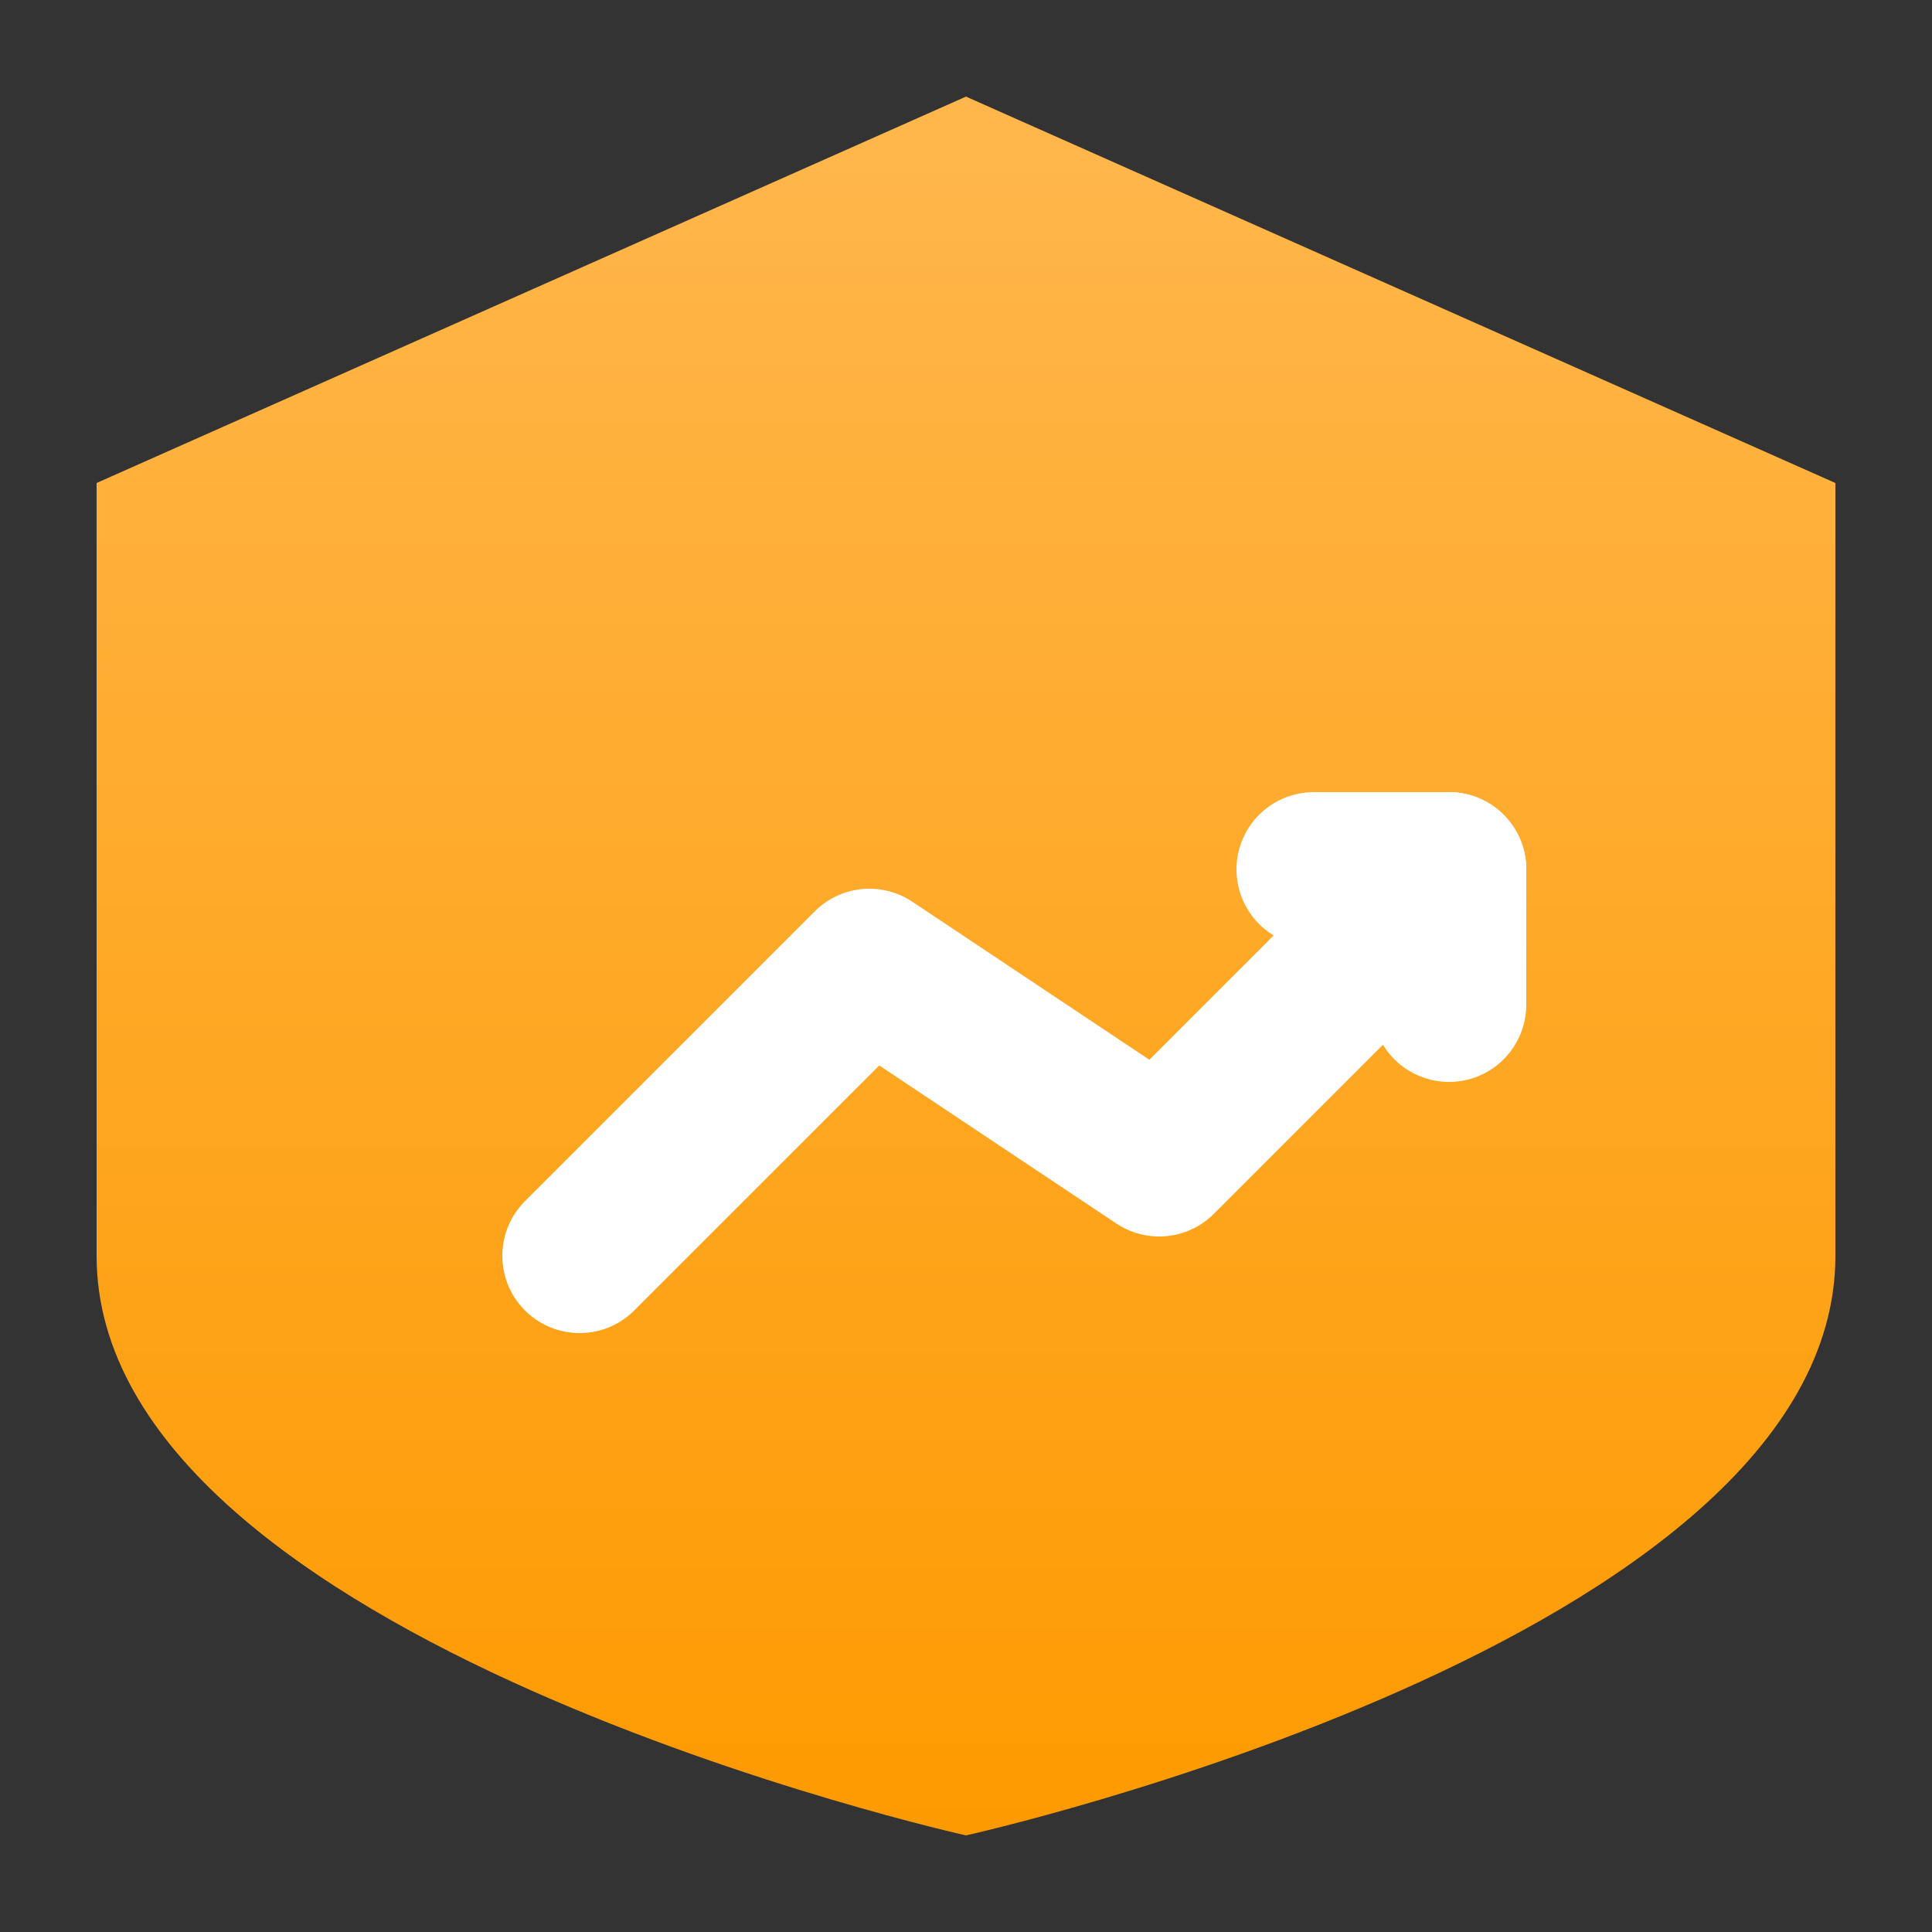
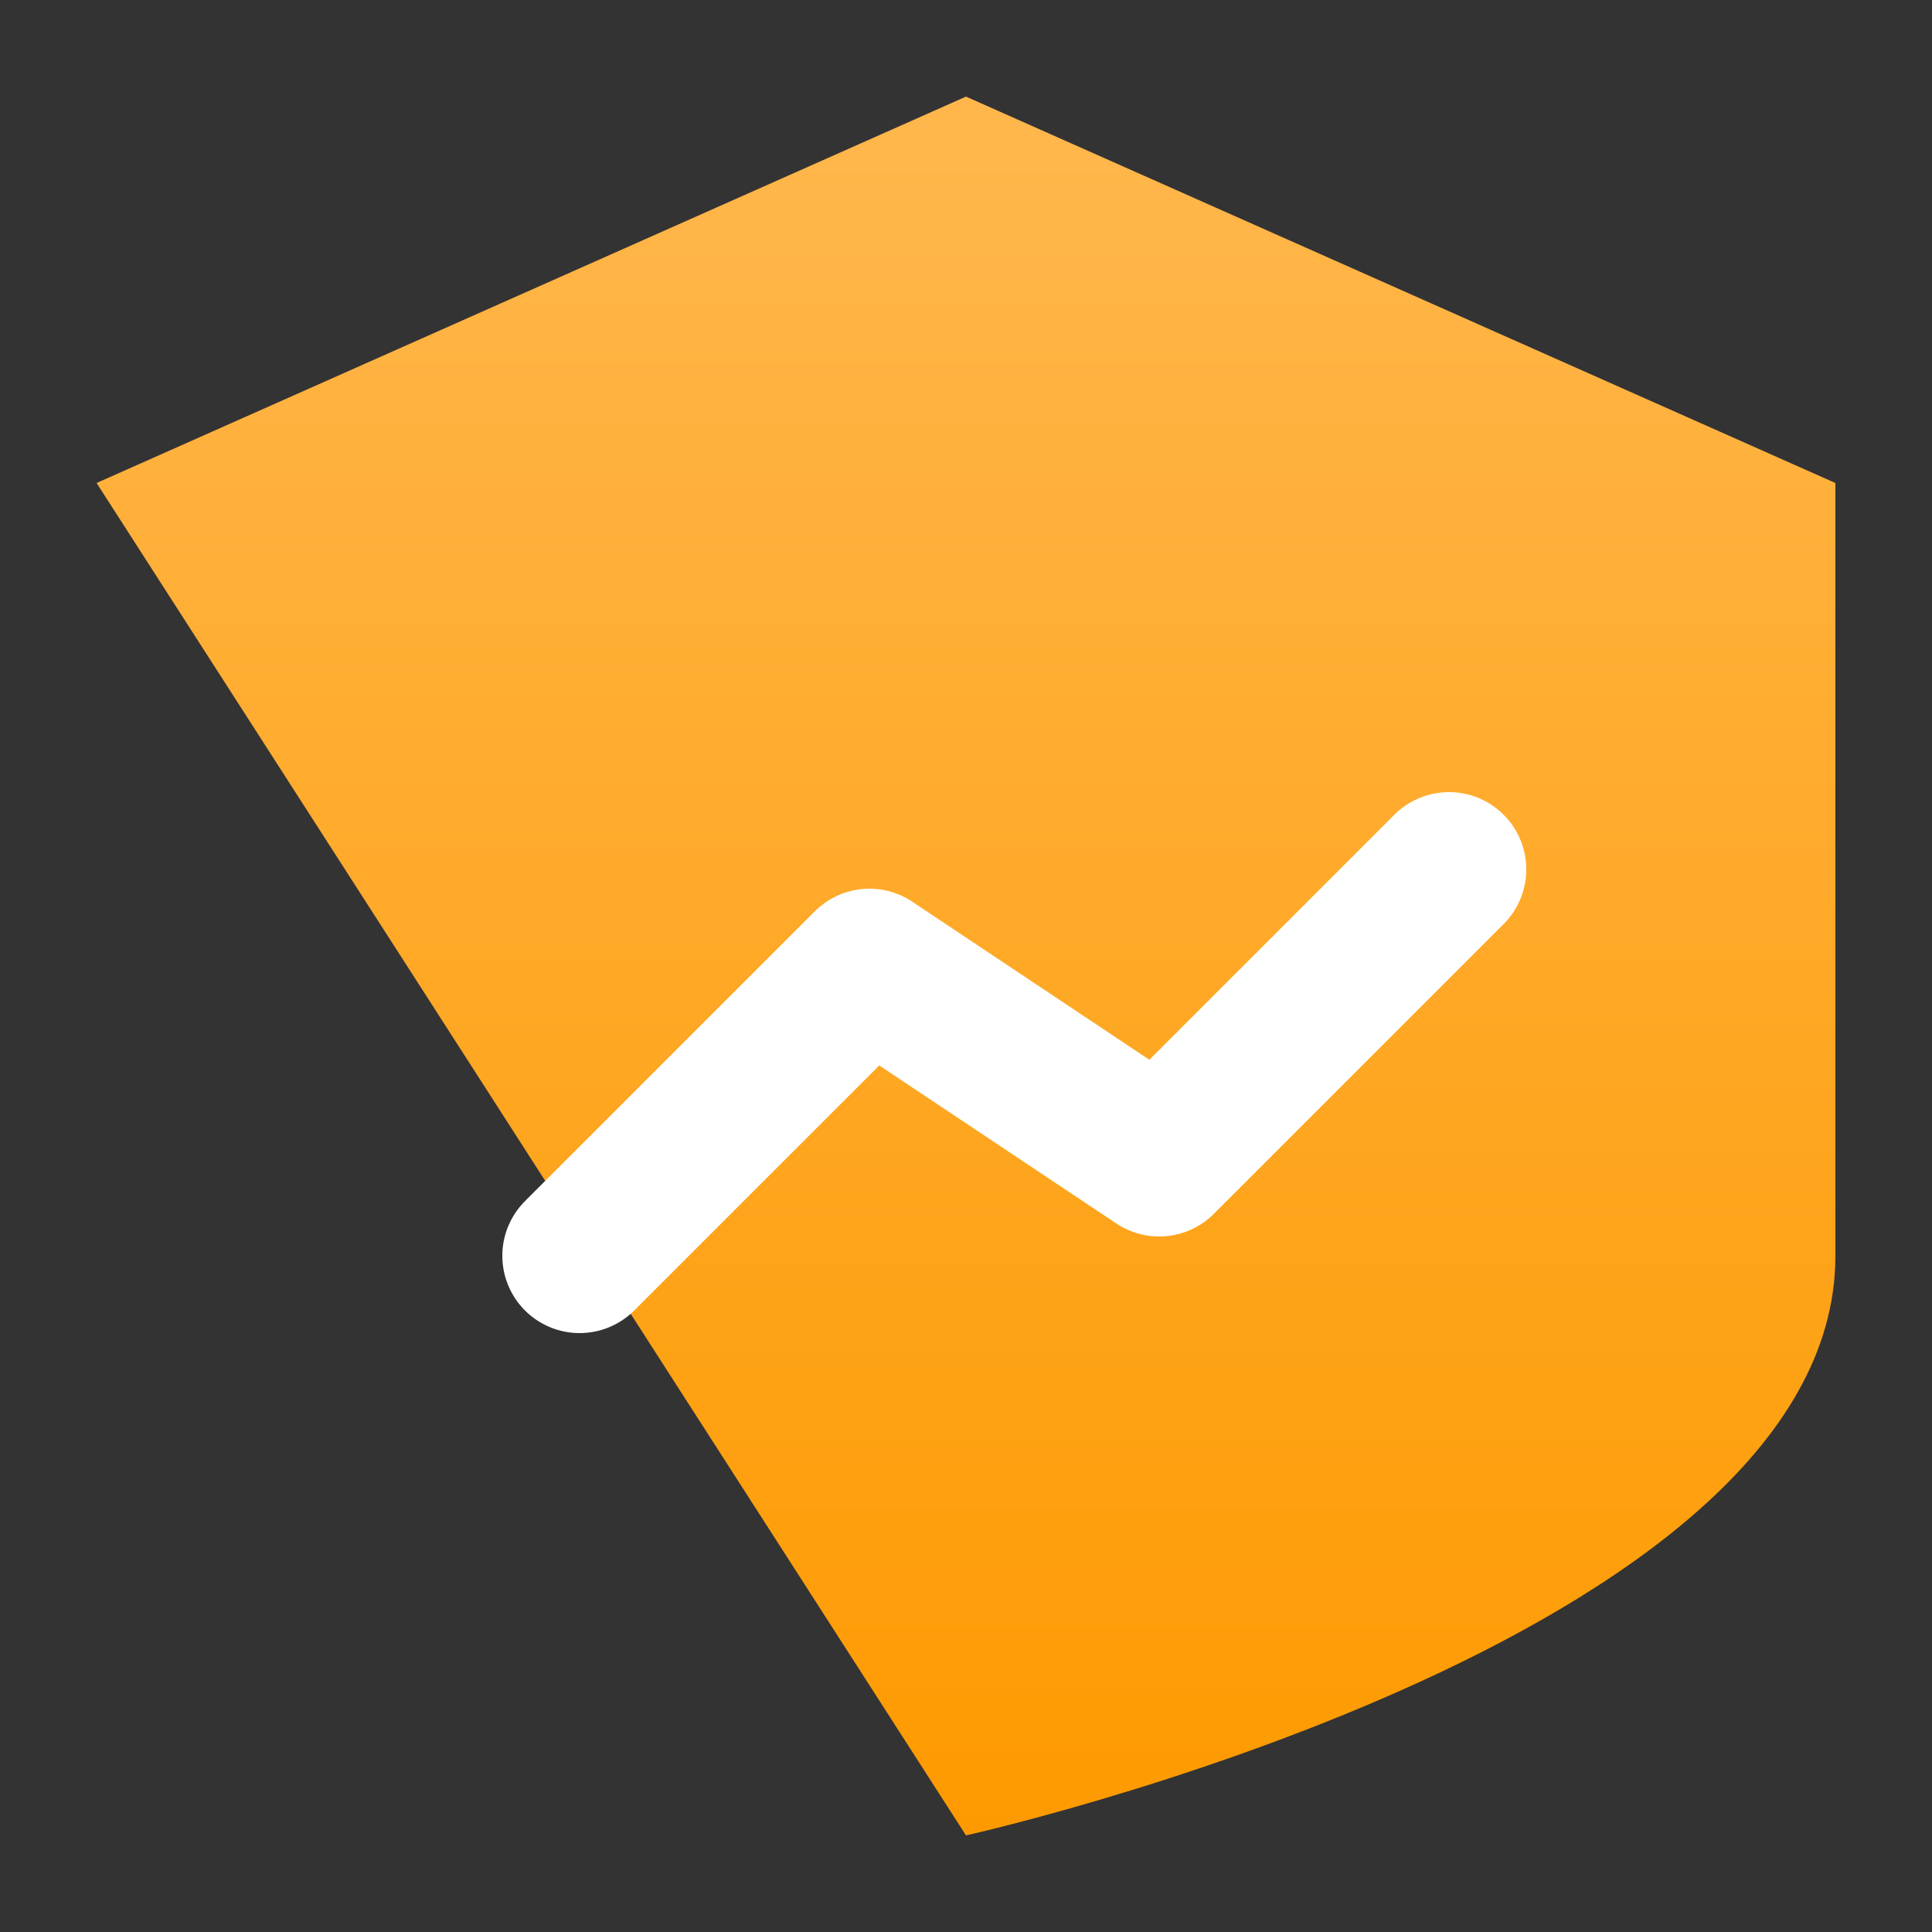
<svg xmlns="http://www.w3.org/2000/svg" width="100" height="100" viewBox="0 0 100 100">
  <rect x="0" y="0" width="100" height="100" fill="#333333" stroke="none" />
  <defs>
    <linearGradient id="iconGradient" x1="0.5" y1="0" x2="0.5" y2="1">
      <stop offset="0%" stop-color="#FFB74D" />
      <stop offset="100%" stop-color="#FE9A00" />
    </linearGradient>
  </defs>
-   <path d="M50,5 L95,25 L95,65 C95,85 50,95 50,95 C50,95 5,85 5,65 L5,25 L50,5 Z" fill="url(#iconGradient)" />
+   <path d="M50,5 L95,25 L95,65 C95,85 50,95 50,95 L5,25 L50,5 Z" fill="url(#iconGradient)" />
  <path d="M30 65 L45 50 L60 60 L75 45" stroke="white" stroke-width="8" stroke-linecap="round" stroke-linejoin="round" fill="none" />
-   <path d="M68 45 L 75 45 M 75 52 L 75 45" stroke="white" stroke-width="8" stroke-linecap="round" stroke-linejoin="round" fill="none" />
</svg>